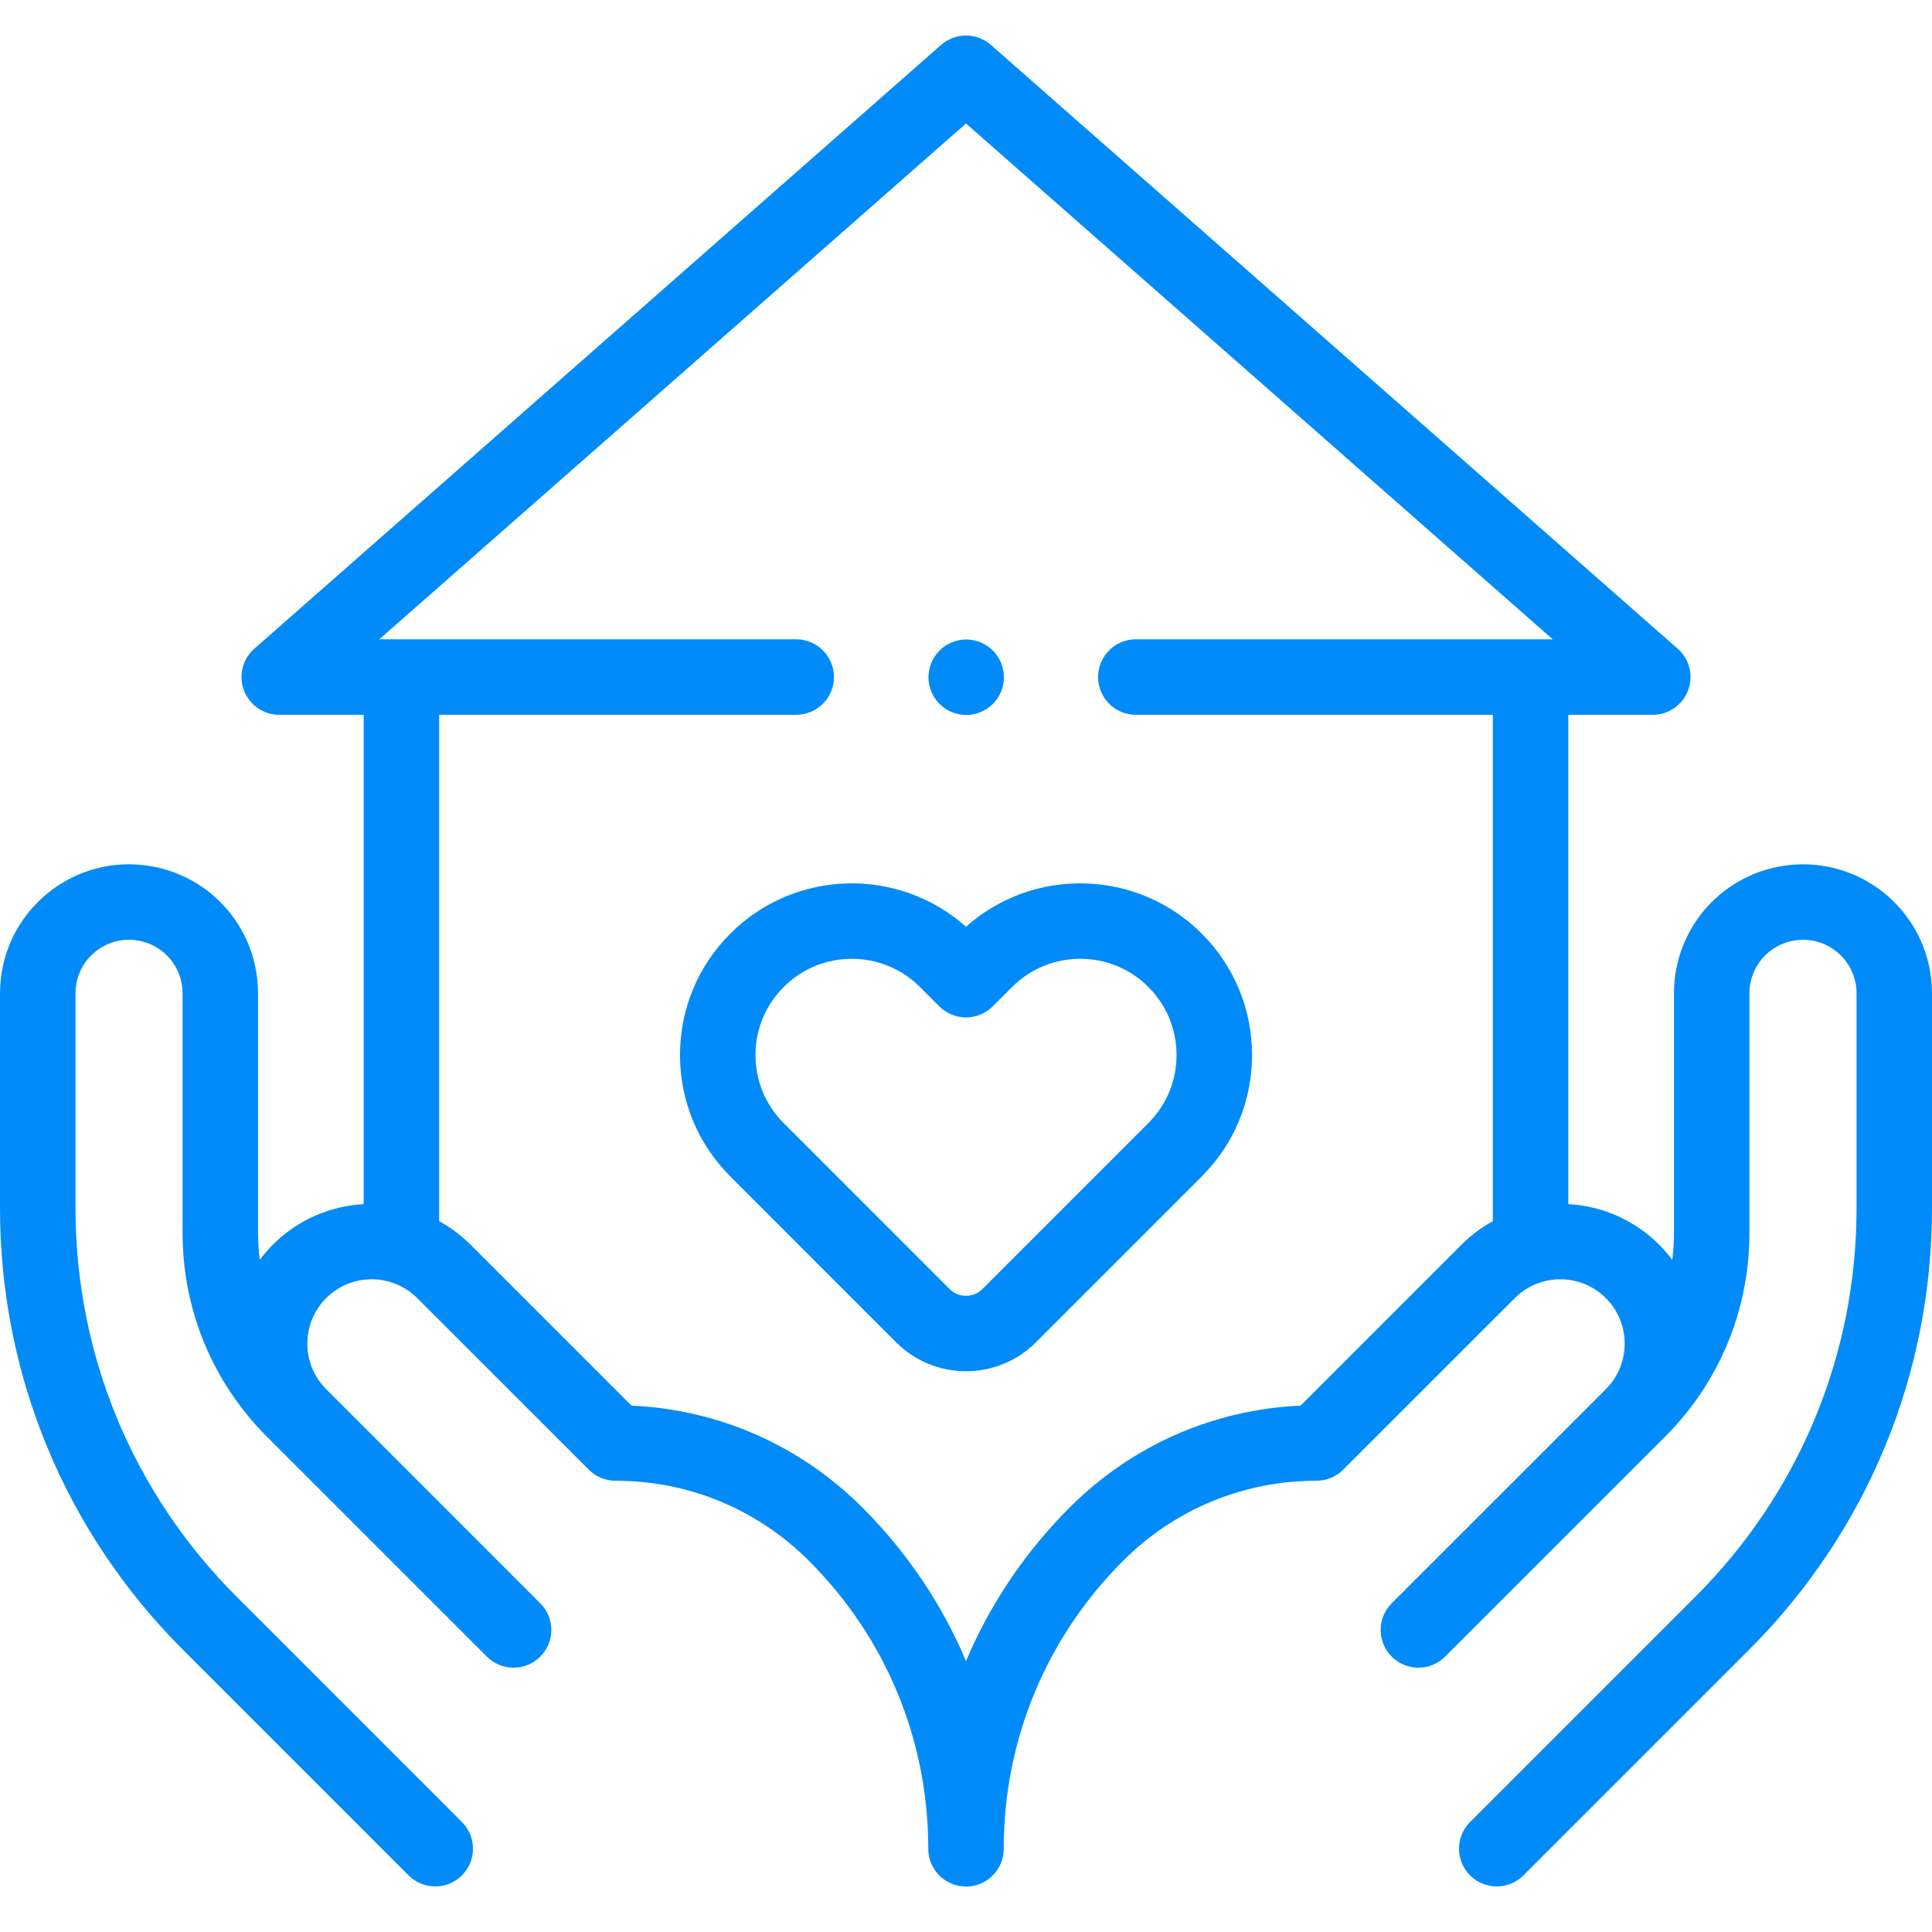
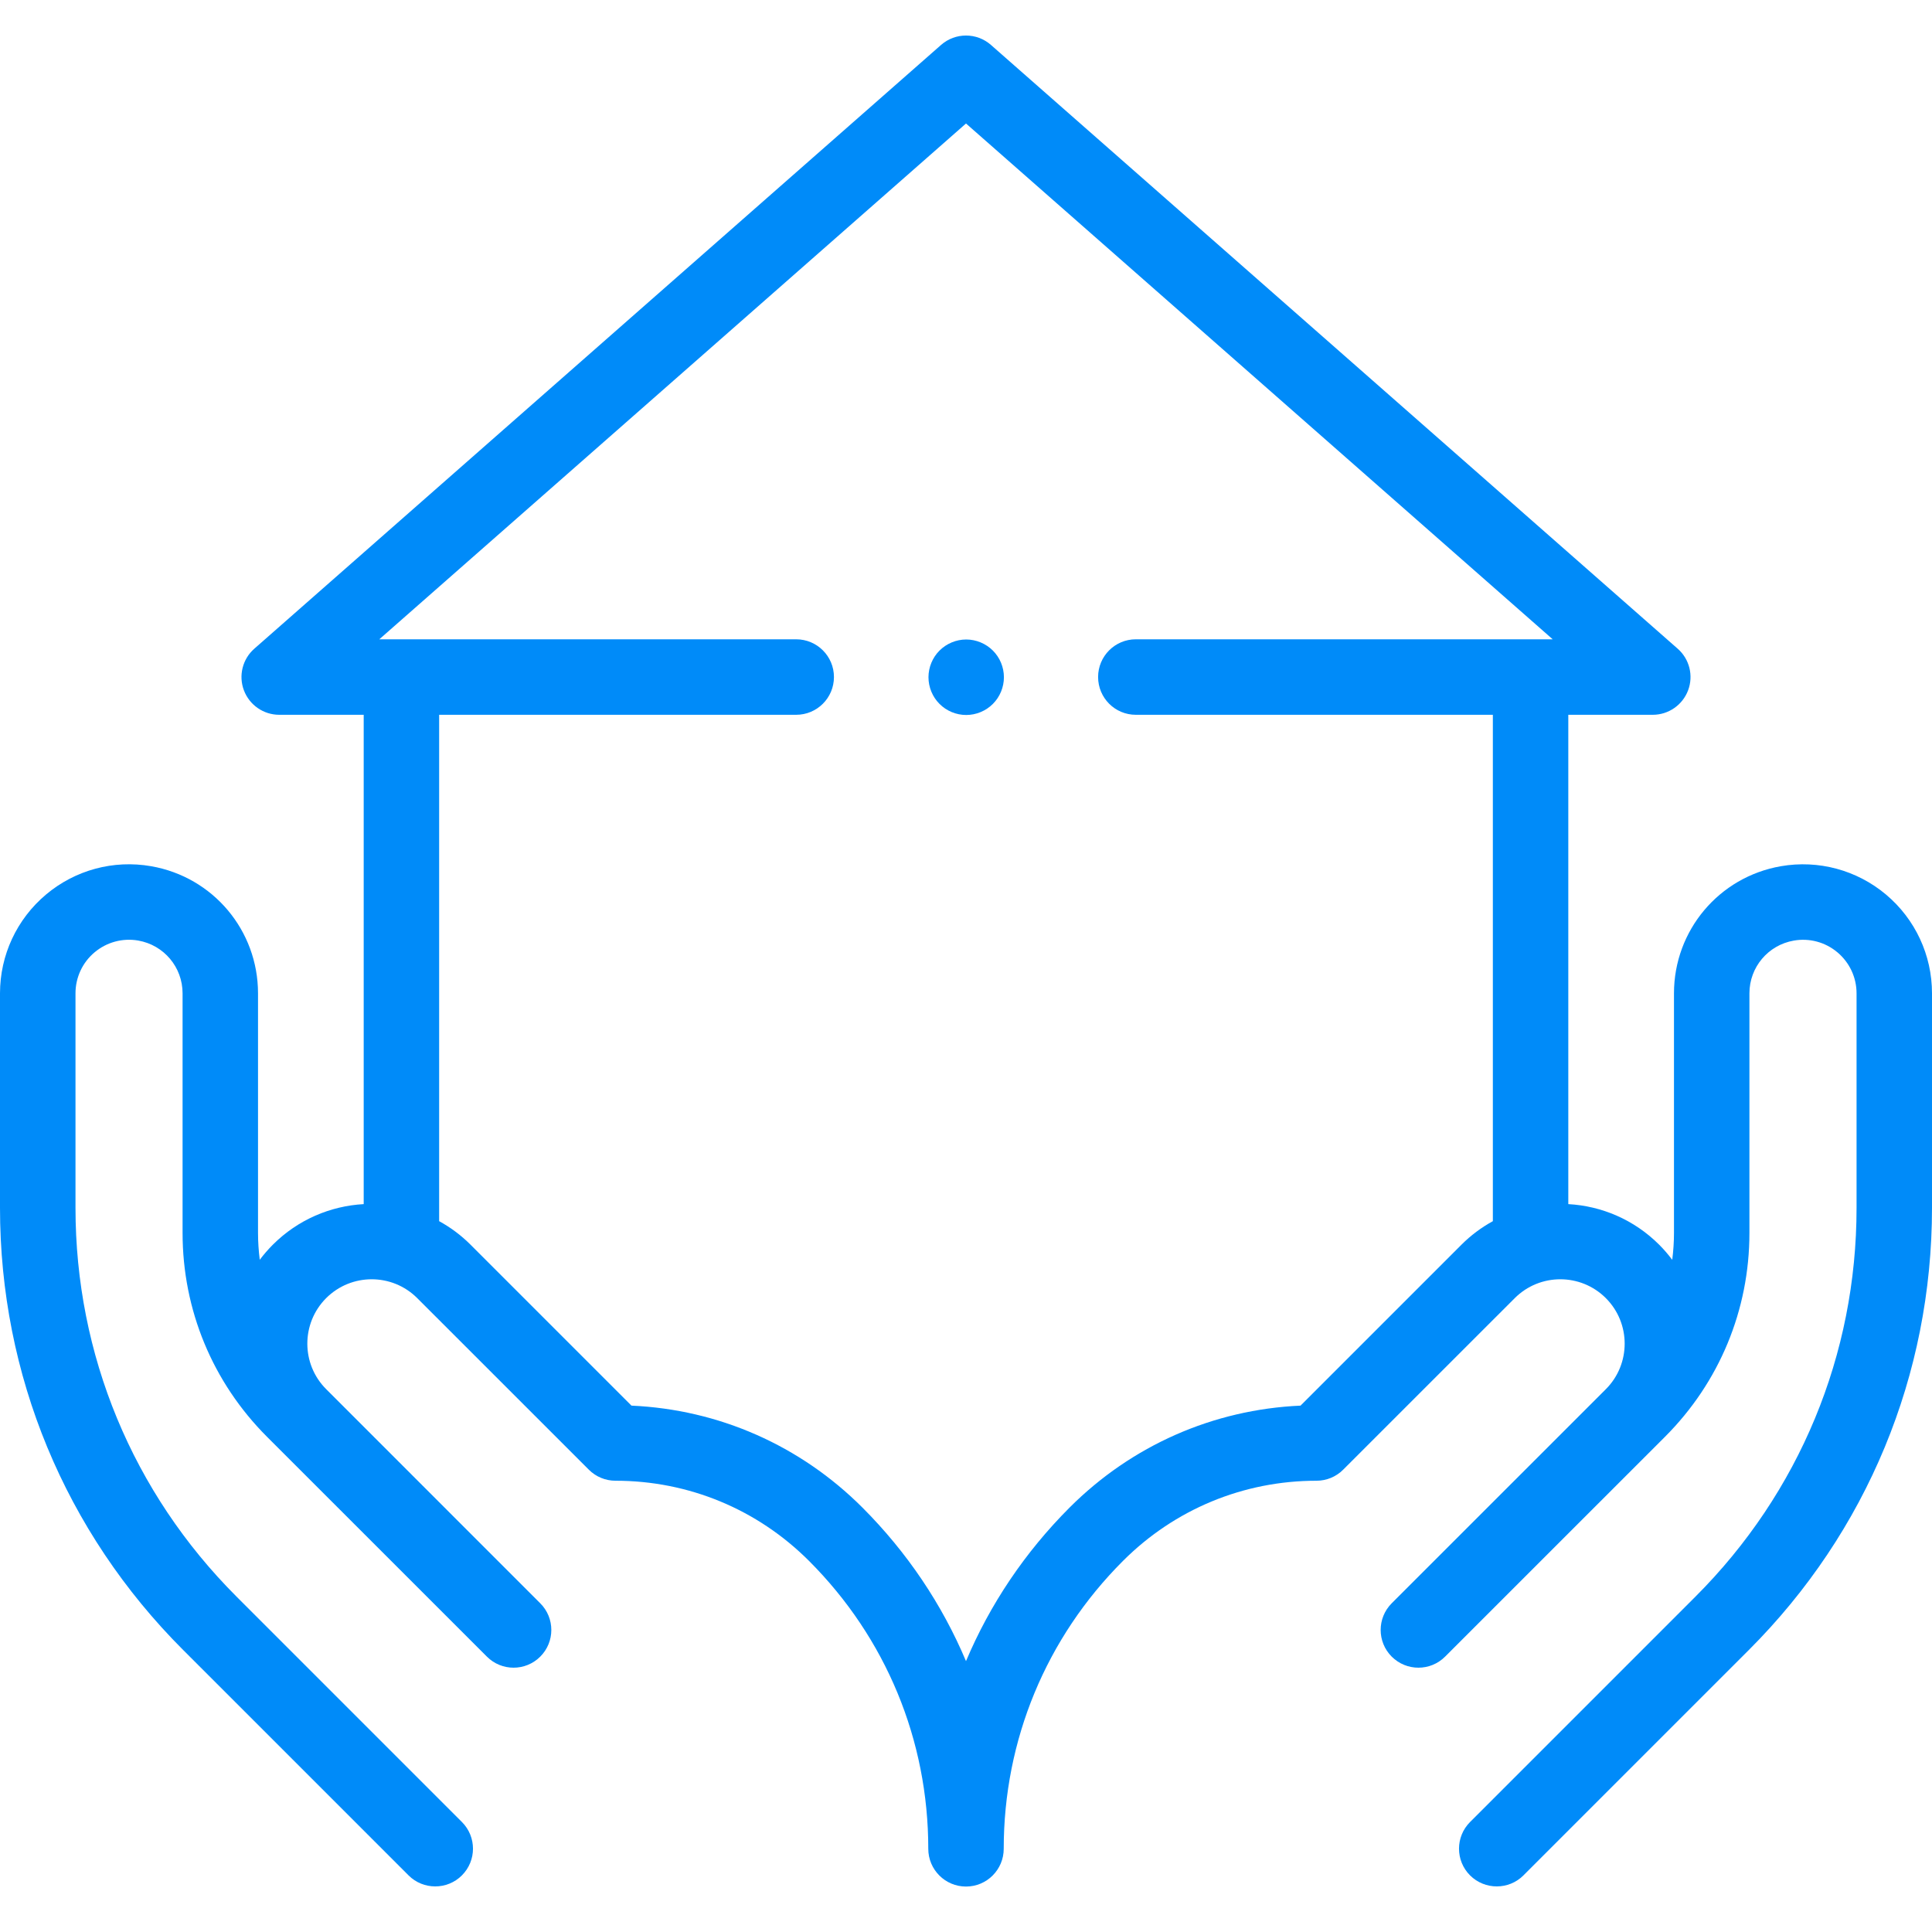
<svg xmlns="http://www.w3.org/2000/svg" width="40" height="40" viewBox="0 0 40 40">
  <path d="M20.004 14.803C20.209 14.803 20.411 14.72 20.556 14.574C20.702 14.429 20.785 14.227 20.785 14.021C20.785 13.816 20.702 13.614 20.556 13.469C20.411 13.324 20.209 13.24 20.004 13.24C19.798 13.24 19.597 13.324 19.452 13.469C19.306 13.614 19.223 13.816 19.223 14.021C19.223 14.227 19.306 14.429 19.452 14.574C19.597 14.72 19.798 14.803 20.004 14.803Z" fill="#008BF9" />
  <path d="M39.048 18.521C38.443 18.013 37.65 17.799 36.871 17.934C35.589 18.157 34.658 19.264 34.658 20.566V25.526C34.658 25.714 34.645 25.899 34.622 26.083C34.54 25.974 34.451 25.87 34.352 25.771C33.83 25.249 33.156 24.968 32.47 24.93V14.799H34.219C34.544 14.799 34.835 14.597 34.95 14.293C35.065 13.989 34.979 13.645 34.735 13.431L20.516 0.93C20.221 0.671 19.779 0.671 19.484 0.93L5.265 13.431C5.021 13.645 4.935 13.989 5.05 14.293C5.165 14.597 5.456 14.799 5.781 14.799H7.53V24.93C6.845 24.968 6.17 25.249 5.648 25.771C5.549 25.87 5.46 25.974 5.378 26.082C5.355 25.899 5.342 25.713 5.342 25.526V20.566C5.342 19.264 4.412 18.157 3.129 17.934C2.35 17.798 1.557 18.012 0.952 18.521C0.347 19.03 0 19.775 0 20.566V25.008C0 28.465 1.346 31.715 3.791 34.16L8.459 38.828C8.611 38.98 8.811 39.056 9.011 39.056C9.211 39.056 9.411 38.98 9.563 38.828C9.869 38.522 9.869 38.028 9.563 37.722L4.896 33.055C2.746 30.905 1.563 28.048 1.563 25.008V20.566C1.563 20.238 1.706 19.928 1.958 19.717C2.209 19.506 2.538 19.417 2.861 19.473C3.394 19.566 3.78 20.025 3.78 20.566V25.526C3.78 27.12 4.401 28.619 5.528 29.747L10.081 34.299C10.386 34.604 10.88 34.604 11.185 34.299C11.491 33.994 11.491 33.499 11.185 33.194L6.753 28.761C6.233 28.242 6.233 27.396 6.753 26.876C7.273 26.356 8.118 26.356 8.638 26.876L12.191 30.428C12.337 30.575 12.536 30.657 12.743 30.657C14.257 30.657 15.68 31.247 16.75 32.317C18.342 33.909 19.219 36.026 19.219 38.277C19.219 38.709 19.569 39.059 20 39.059C20.431 39.059 20.781 38.709 20.781 38.277C20.781 36.026 21.658 33.909 23.25 32.317C24.32 31.247 25.744 30.657 27.257 30.657C27.464 30.657 27.663 30.575 27.809 30.428L31.362 26.876C31.882 26.356 32.727 26.356 33.247 26.876C33.767 27.396 33.767 28.242 33.247 28.762L28.814 33.194C28.509 33.499 28.509 33.994 28.814 34.299C29.12 34.604 29.614 34.604 29.919 34.299L34.472 29.747C35.599 28.619 36.22 27.12 36.22 25.526V20.566C36.22 20.026 36.606 19.566 37.139 19.474C37.462 19.417 37.791 19.506 38.042 19.717C38.294 19.929 38.438 20.238 38.438 20.566V25.008C38.438 28.048 37.254 30.905 35.104 33.055L30.436 37.723C30.131 38.028 30.131 38.523 30.436 38.828C30.589 38.98 30.789 39.056 30.989 39.056C31.189 39.056 31.389 38.98 31.541 38.828L36.209 34.16C38.654 31.715 40 28.465 40 25.008V20.566C40 19.775 39.653 19.03 39.048 18.521ZM26.926 29.102C25.119 29.183 23.432 29.925 22.145 31.212C21.218 32.14 20.495 33.218 20 34.392C19.505 33.218 18.782 32.14 17.855 31.212C16.568 29.925 14.881 29.183 13.074 29.102L9.743 25.771C9.545 25.573 9.326 25.411 9.092 25.283V14.799H16.484C16.916 14.799 17.266 14.449 17.266 14.017C17.266 13.586 16.916 13.236 16.484 13.236H7.853L20 2.557L32.147 13.236H23.516C23.084 13.236 22.735 13.586 22.735 14.017C22.735 14.449 23.084 14.799 23.516 14.799H30.908V25.283C30.674 25.411 30.455 25.573 30.257 25.771L26.926 29.102Z" fill="#008BF9" />
-   <path d="M20 19.187C18.606 17.944 16.459 17.991 15.121 19.329C14.449 20 14.079 20.893 14.079 21.843C14.079 22.793 14.449 23.686 15.121 24.358L18.555 27.793C18.954 28.191 19.477 28.39 20 28.39C20.524 28.39 21.047 28.191 21.445 27.793L24.88 24.358C25.552 23.686 25.922 22.793 25.922 21.843C25.922 20.893 25.552 20 24.88 19.329C23.542 17.991 21.395 17.944 20 19.187ZM23.775 23.253L20.34 26.688C20.153 26.875 19.848 26.875 19.66 26.688L16.226 23.253C15.849 22.877 15.642 22.376 15.642 21.843C15.642 21.311 15.849 20.81 16.226 20.434C16.614 20.045 17.125 19.851 17.635 19.851C18.146 19.851 18.657 20.045 19.045 20.434L19.448 20.836C19.753 21.141 20.248 21.141 20.553 20.836L20.955 20.434C21.733 19.656 22.998 19.656 23.775 20.434C24.152 20.81 24.359 21.311 24.359 21.843C24.359 22.376 24.152 22.877 23.775 23.253Z" fill="#008BF9" />
</svg>